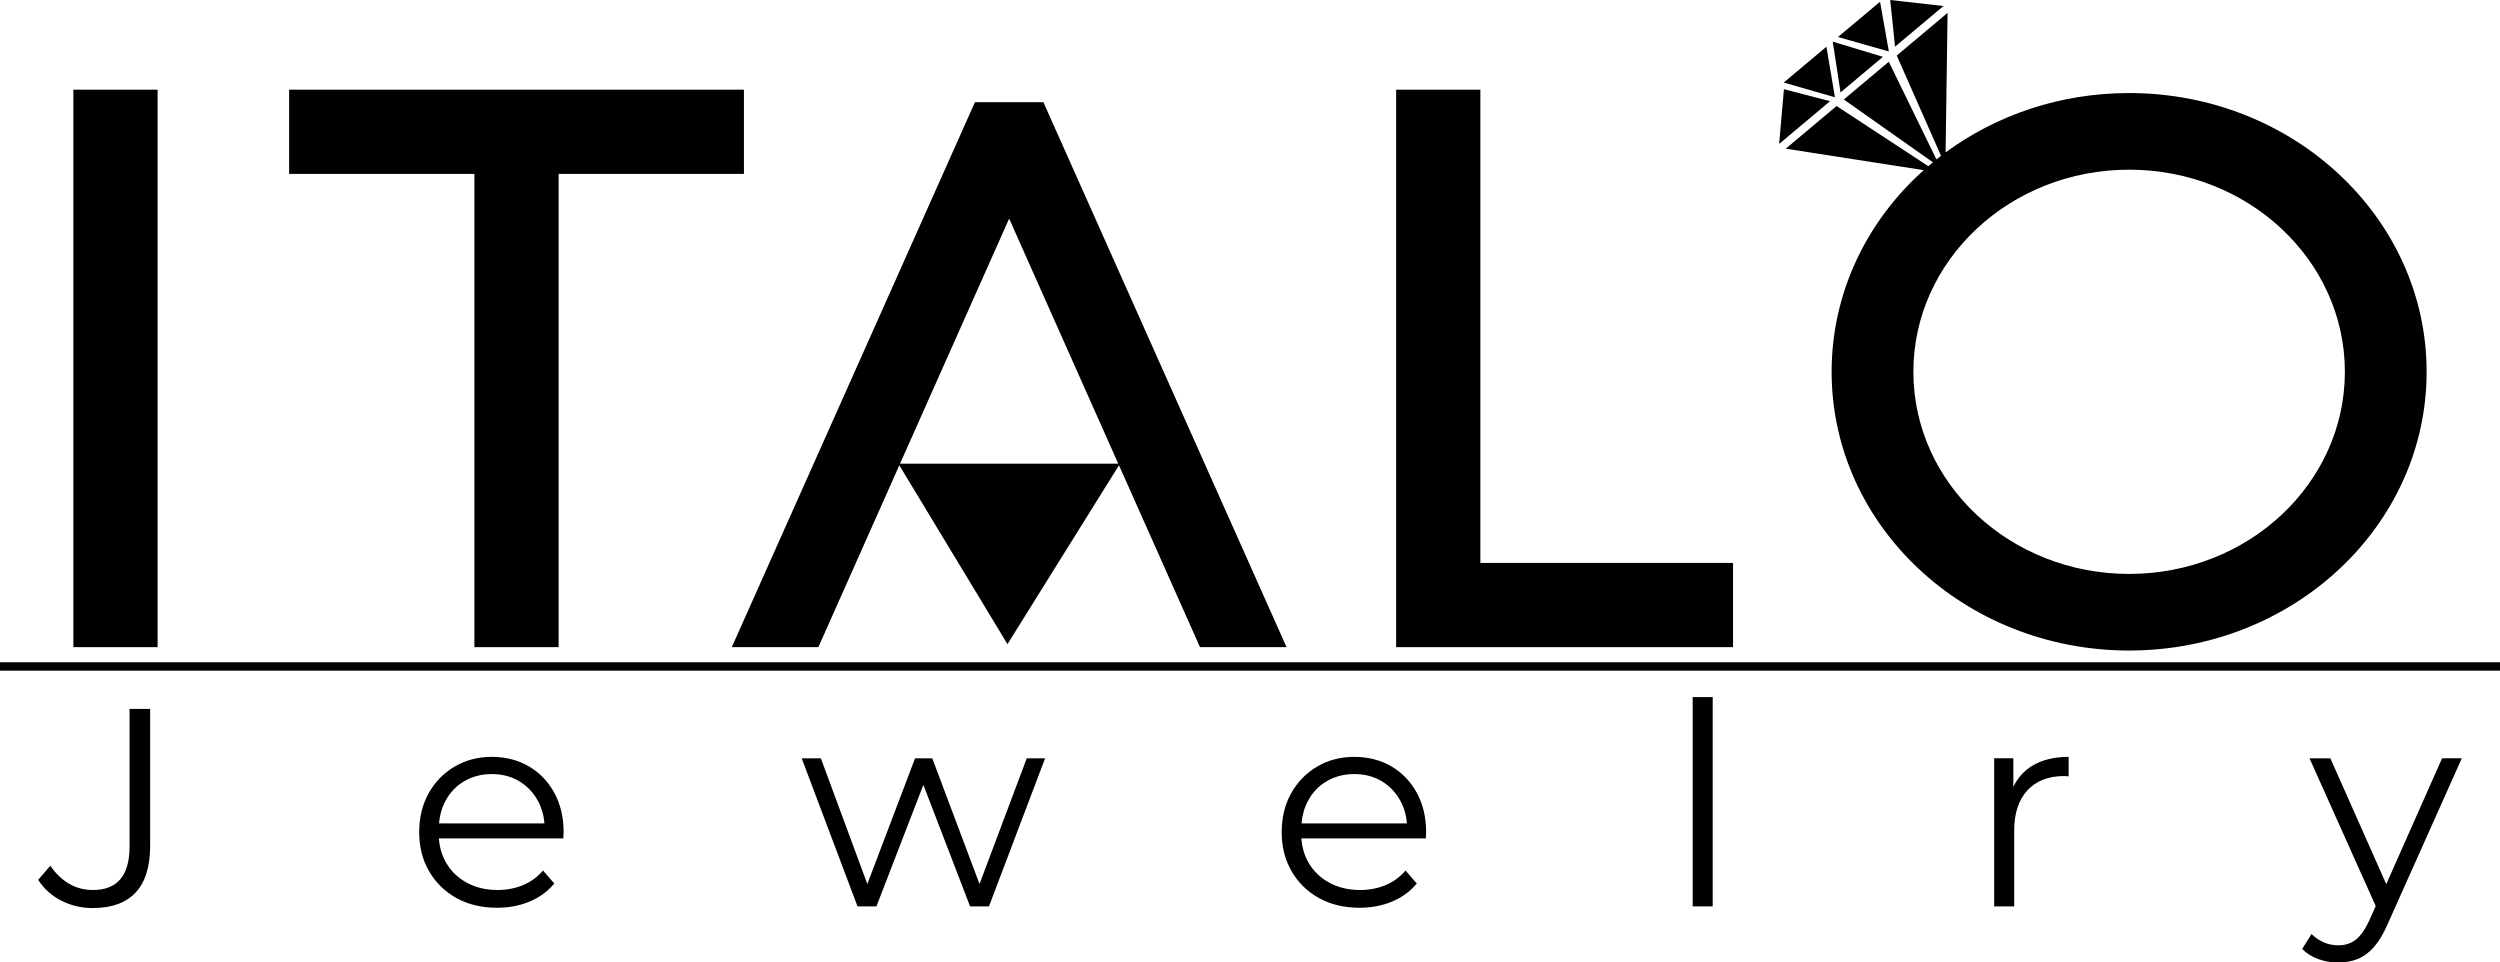
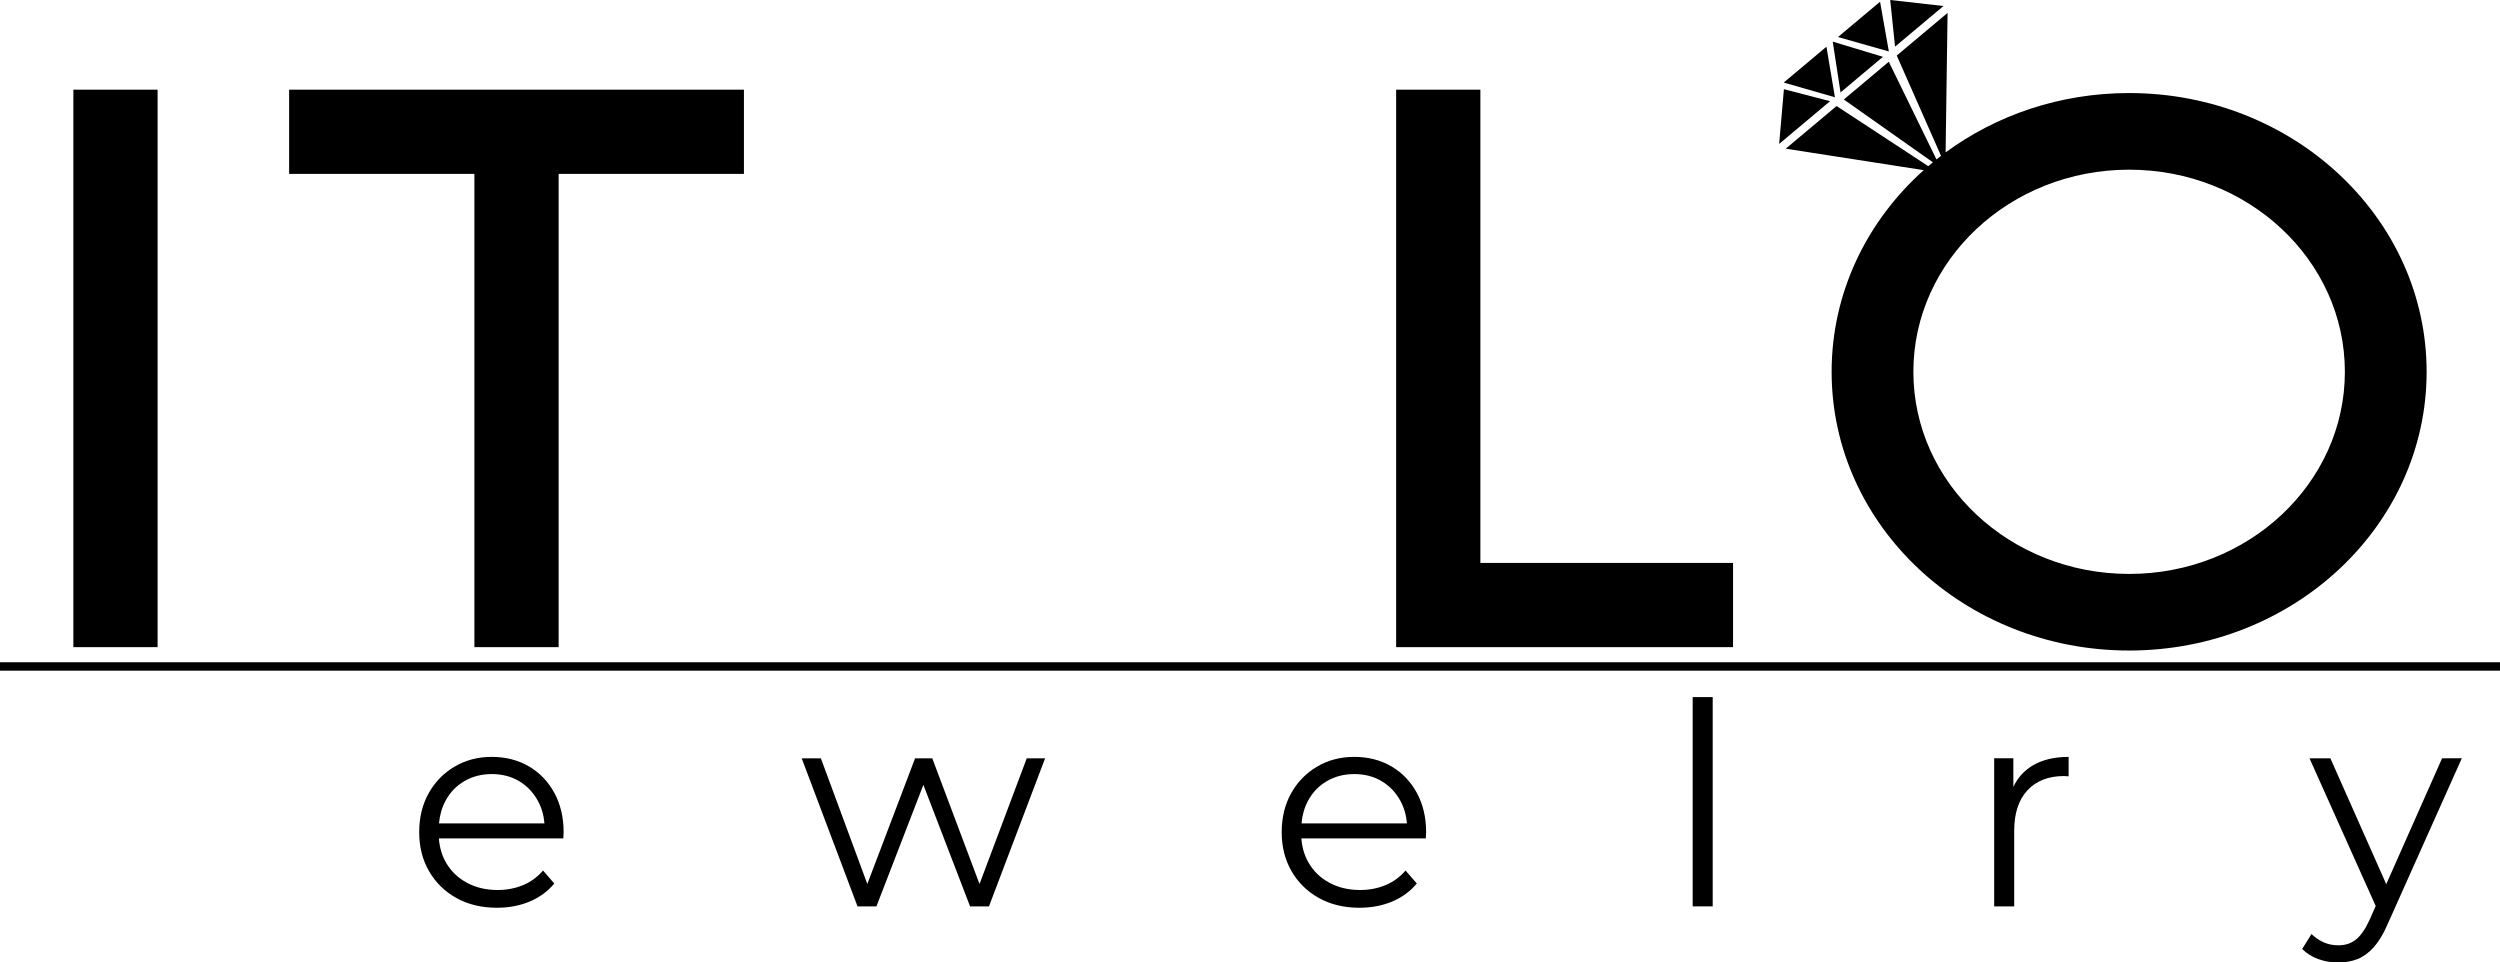
<svg xmlns="http://www.w3.org/2000/svg" xml:space="preserve" x="0px" y="0px" style="enable-background:new 0 0 1000 385" version="1.1" viewBox="0 0 1000 385">
  <g>
    <rect width="33.69" height="222.99" x="29.35" y="35.87" />
    <polygon points="297.57,35.87 115.65,35.87 115.65,69.56 189.76,69.56 189.76,258.86 223.45,258.86 223.45,69.56 297.57,69.56  " />
-     <path d="M417.36,40.89h-27.39l-97.25,217.96h34.63l0,0l32.38-72.73l43.26,71.54l44.61-71.55l32.39,72.74h34.63L417.36,40.89   L417.36,40.89z M447.31,185.48h-87.3l43.65-98.04L447.31,185.48z" />
    <polygon points="592.15,35.87 558.46,35.87 558.46,258.86 693.22,258.86 693.22,225.17 592.15,225.17  " />
    <path d="M851.65,37.22c-27.7,0-53.19,8.87-73.41,23.74l0.79-55.8L758.7,22.22l17.71,40.11c-0.62,0.47-1.23,0.95-1.83,1.44   l-19.06-39.07l-17.99,15.1l35.63,25.12c-0.62,0.51-1.24,1.03-1.85,1.55l-36.67-24.06L714.3,59.47l55.19,8.59   c-22.7,20.3-36.84,48.93-36.84,80.66c0,61.58,53.28,111.49,119,111.49s119-49.92,119-111.49S917.37,37.22,851.65,37.22z    M851.65,229.57c-47.66,0-86.3-36.2-86.3-80.85c0-44.65,38.64-80.85,86.3-80.85c47.66,0,86.3,36.2,86.3,80.85   C937.95,193.37,899.31,229.57,851.65,229.57z" />
    <polygon points="777.39,2.41 756.08,0 758.02,18.66  " />
    <polygon points="753.17,22.73 733.1,16.66 736.21,36.97  " />
    <polygon points="752.02,0.69 735.19,14.81 755.54,20.59  " />
    <polygon points="730.58,18.68 713.49,33.02 733.97,38.91  " />
    <polygon points="713.57,35.67 711.66,57.57 732.02,40.48  " />
  </g>
  <rect width="1000" height="3.37" y="264.9" />
  <g>
-     <path d="M51.83,338.63c0,11.58-4.89,17.37-14.67,17.37c-3.46,0-6.62-0.83-9.48-2.48c-2.86-1.65-5.38-4.06-7.56-7.22l-4.85,5.64   c2.33,3.61,5.43,6.39,9.31,8.35c3.87,1.96,8.03,2.93,12.47,2.93c7.6,0,13.33-2.07,17.2-6.21c3.87-4.13,5.81-10.38,5.81-18.73   v-54.72h-8.24V338.63z" />
    <path d="M211.52,306.53c-4.33-2.52-9.27-3.78-14.84-3.78c-5.49,0-10.44,1.3-14.84,3.89c-4.4,2.59-7.86,6.15-10.38,10.66   c-2.52,4.51-3.78,9.7-3.78,15.57c0,5.87,1.31,11.08,3.95,15.62c2.63,4.55,6.28,8.12,10.94,10.72c4.66,2.59,10.08,3.89,16.25,3.89   c4.74,0,9.08-0.83,13.03-2.48c3.95-1.65,7.24-4.06,9.87-7.22l-4.51-5.19c-2.26,2.63-4.95,4.59-8.07,5.87   c-3.12,1.28-6.49,1.92-10.1,1.92c-4.59,0-8.67-0.96-12.24-2.88c-3.57-1.92-6.36-4.59-8.35-8.01c-1.67-2.87-2.63-6.12-2.9-9.76   h49.78c0-0.45,0.02-0.88,0.06-1.3c0.04-0.41,0.06-0.81,0.06-1.18c0-5.94-1.24-11.19-3.72-15.74   C219.25,312.59,215.85,309.05,211.52,306.53z M178.19,320.35c1.81-3.38,4.32-6.02,7.56-7.9c3.23-1.88,6.88-2.82,10.94-2.82   c4.14,0,7.78,0.94,10.94,2.82c3.16,1.88,5.66,4.5,7.5,7.84c1.49,2.72,2.37,5.75,2.66,9.08H175.6   C175.89,326.06,176.75,323.05,178.19,320.35z" />
    <polygon points="391.81,353.61 372.91,303.32 366.03,303.32 346.93,353.6 328.35,303.32 320.68,303.32 343.01,362.55    350.57,362.55 369.35,313.95 388.03,362.55 395.59,362.55 418.04,303.32 410.7,303.32  " />
    <path d="M556.52,306.53c-4.33-2.52-9.27-3.78-14.84-3.78c-5.49,0-10.44,1.3-14.84,3.89c-4.4,2.59-7.86,6.15-10.38,10.66   c-2.52,4.51-3.78,9.7-3.78,15.57c0,5.87,1.32,11.08,3.95,15.62c2.63,4.55,6.28,8.12,10.94,10.72c4.66,2.59,10.08,3.89,16.25,3.89   c4.74,0,9.08-0.83,13.03-2.48c3.95-1.65,7.24-4.06,9.87-7.22l-4.51-5.19c-2.26,2.63-4.95,4.59-8.07,5.87   c-3.12,1.28-6.49,1.92-10.1,1.92c-4.59,0-8.67-0.96-12.24-2.88c-3.57-1.92-6.36-4.59-8.35-8.01c-1.67-2.87-2.63-6.12-2.9-9.76   h49.78c0-0.45,0.02-0.88,0.06-1.3c0.04-0.41,0.06-0.81,0.06-1.18c0-5.94-1.24-11.19-3.72-15.74   C564.25,312.59,560.85,309.05,556.52,306.53z M523.19,320.35c1.8-3.38,4.32-6.02,7.56-7.9c3.23-1.88,6.88-2.82,10.94-2.82   c4.14,0,7.78,0.94,10.94,2.82c3.16,1.88,5.66,4.5,7.5,7.84c1.49,2.72,2.37,5.75,2.65,9.08H520.6   C520.89,326.06,521.75,323.05,523.19,320.35z" />
    <rect width="8.01" height="83.71" x="677.07" y="278.84" />
    <path d="M805.34,314.76v-11.44h-7.67v59.23h8.01v-30.24c0-6.99,1.77-12.39,5.3-16.19c3.53-3.8,8.42-5.7,14.67-5.7   c0.3,0,0.6,0.02,0.9,0.06c0.3,0.04,0.6,0.06,0.9,0.06v-7.78c-5.79,0-10.64,1.18-14.55,3.55   C809.55,308.34,807.04,311.16,805.34,314.76z" />
    <path d="M976.83,303.32l-22.33,50.34l-22.35-50.34h-8.35l26.48,59.08l-2.56,5.79c-1.73,3.68-3.55,6.26-5.47,7.73   c-1.92,1.47-4.19,2.2-6.83,2.2c-2.18,0-4.16-0.39-5.92-1.18c-1.77-0.79-3.4-1.9-4.91-3.33l-3.72,5.98c1.8,1.81,3.97,3.16,6.49,4.06   c2.52,0.9,5.17,1.35,7.95,1.35c2.86,0,5.45-0.47,7.78-1.41c2.33-0.94,4.49-2.54,6.49-4.79c1.99-2.26,3.82-5.3,5.47-9.14   l29.67-66.34H976.83z" />
  </g>
</svg>